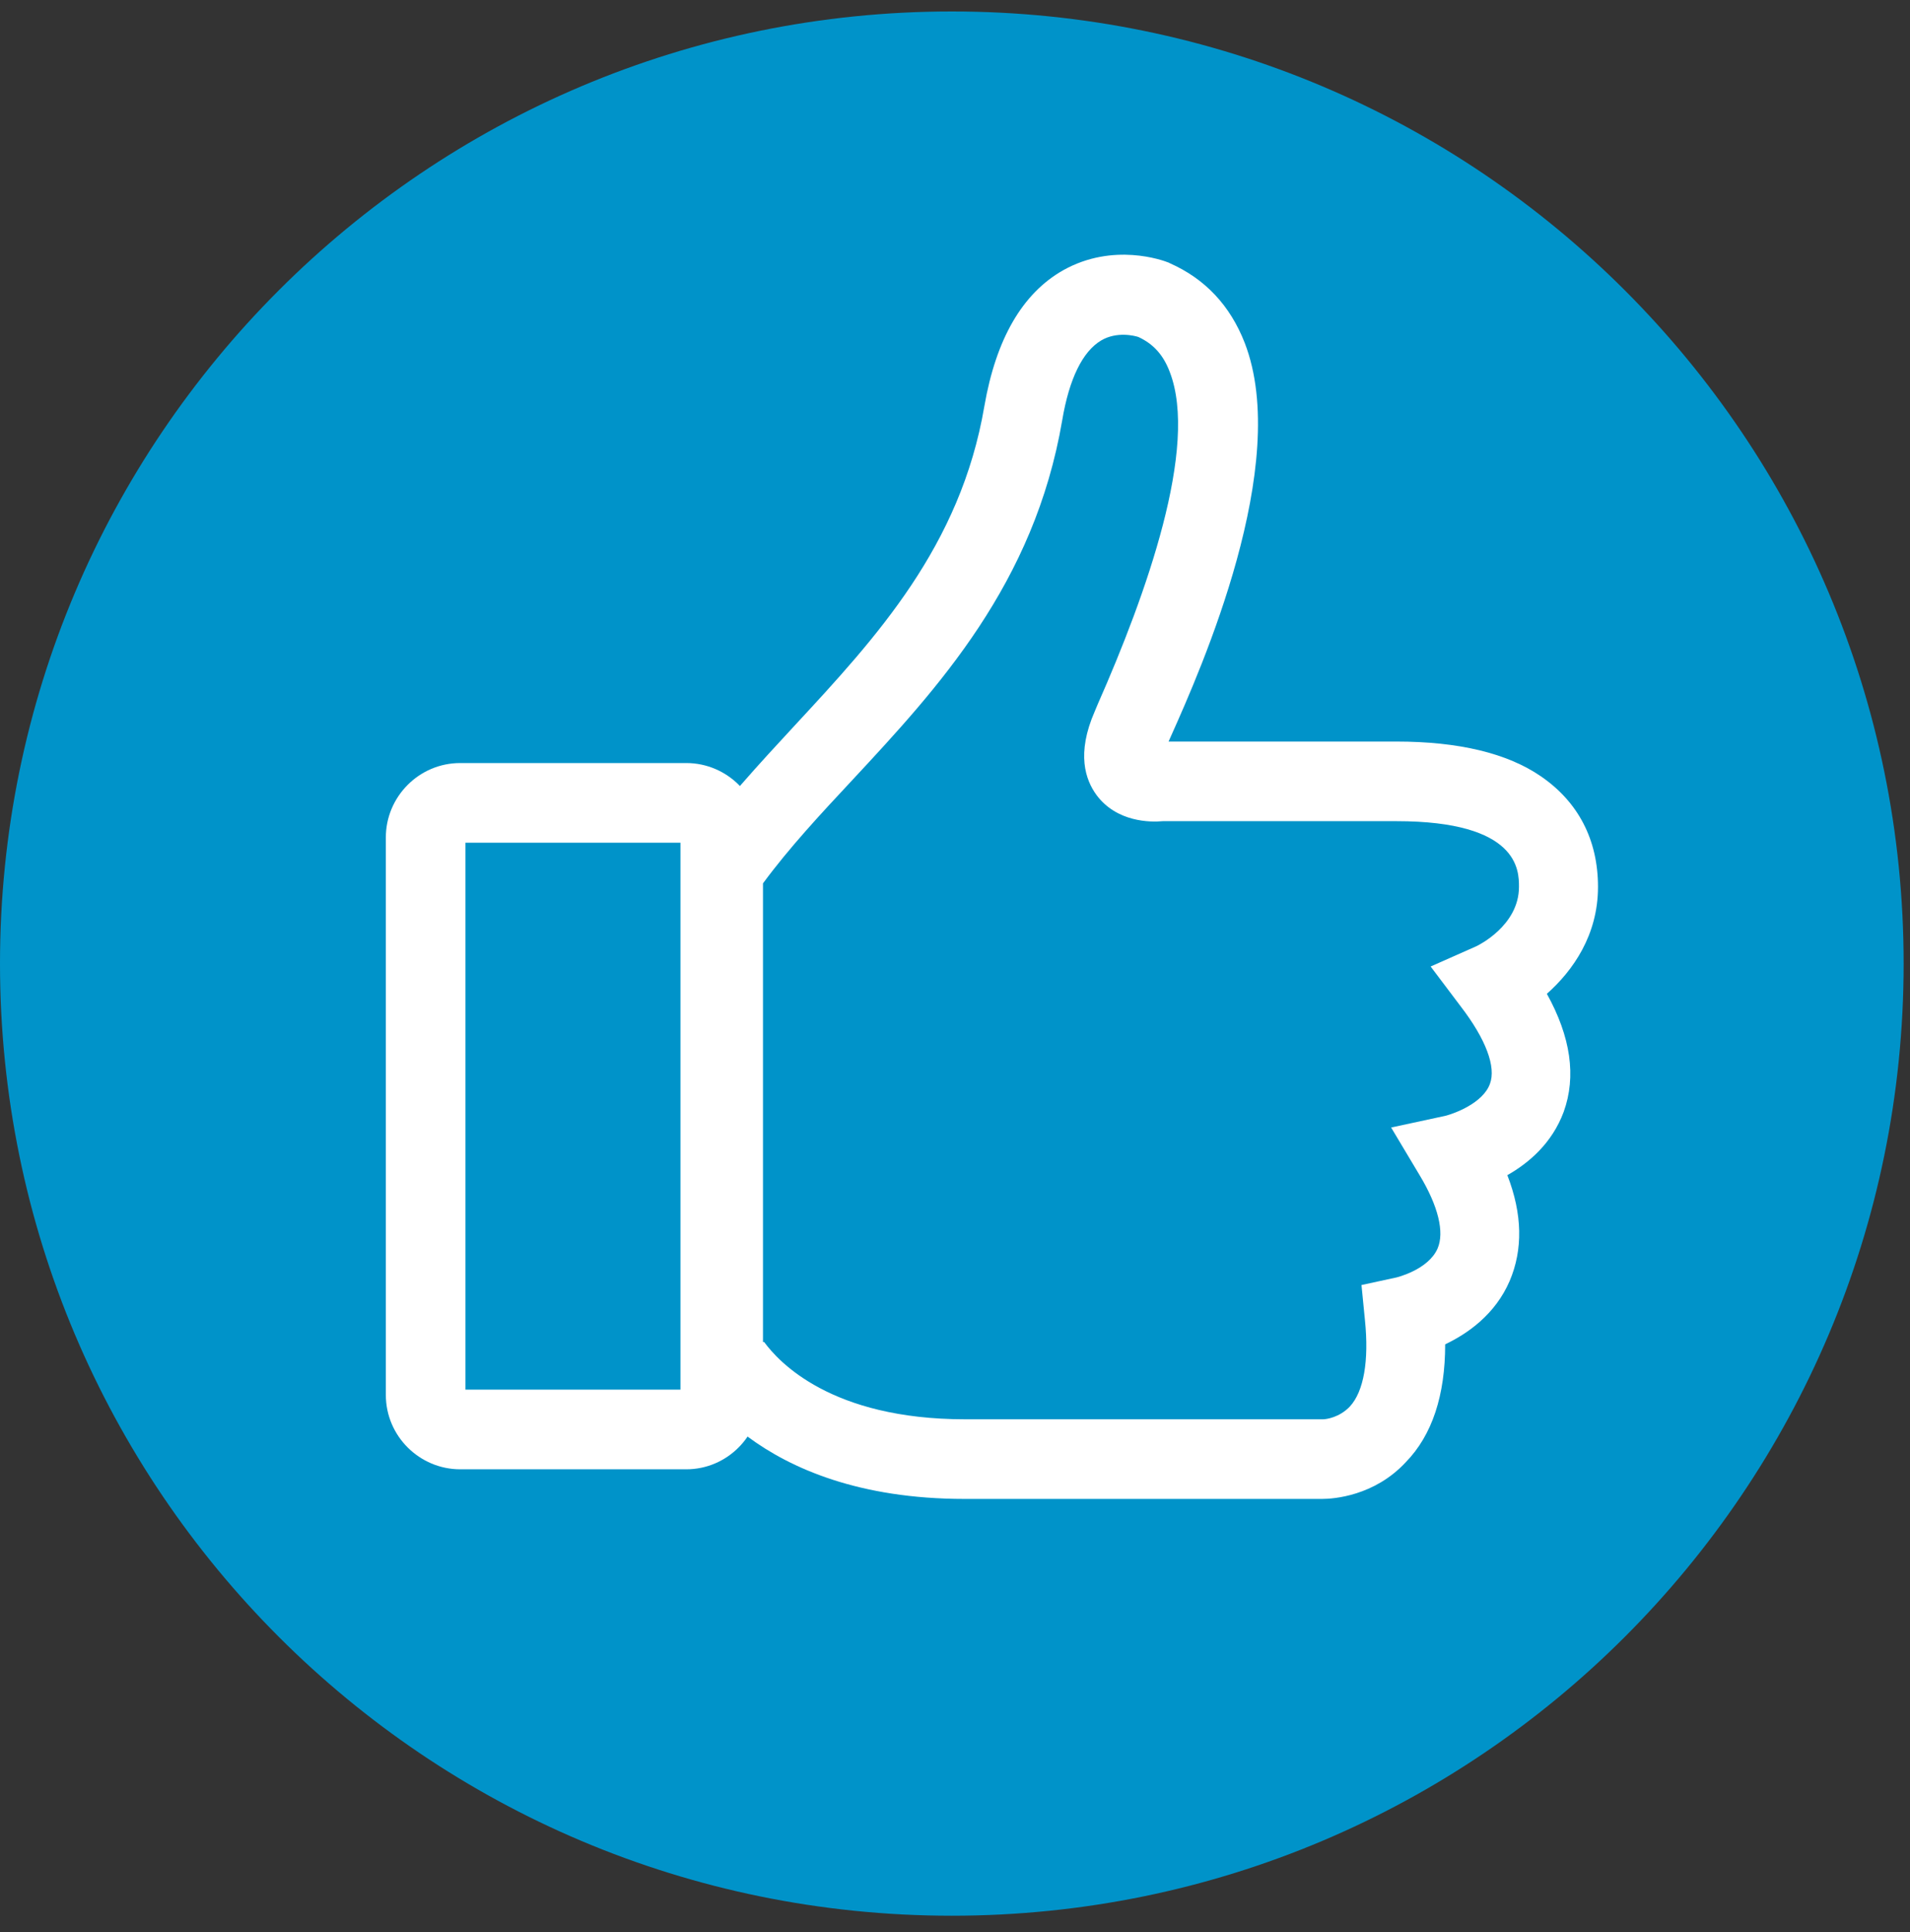
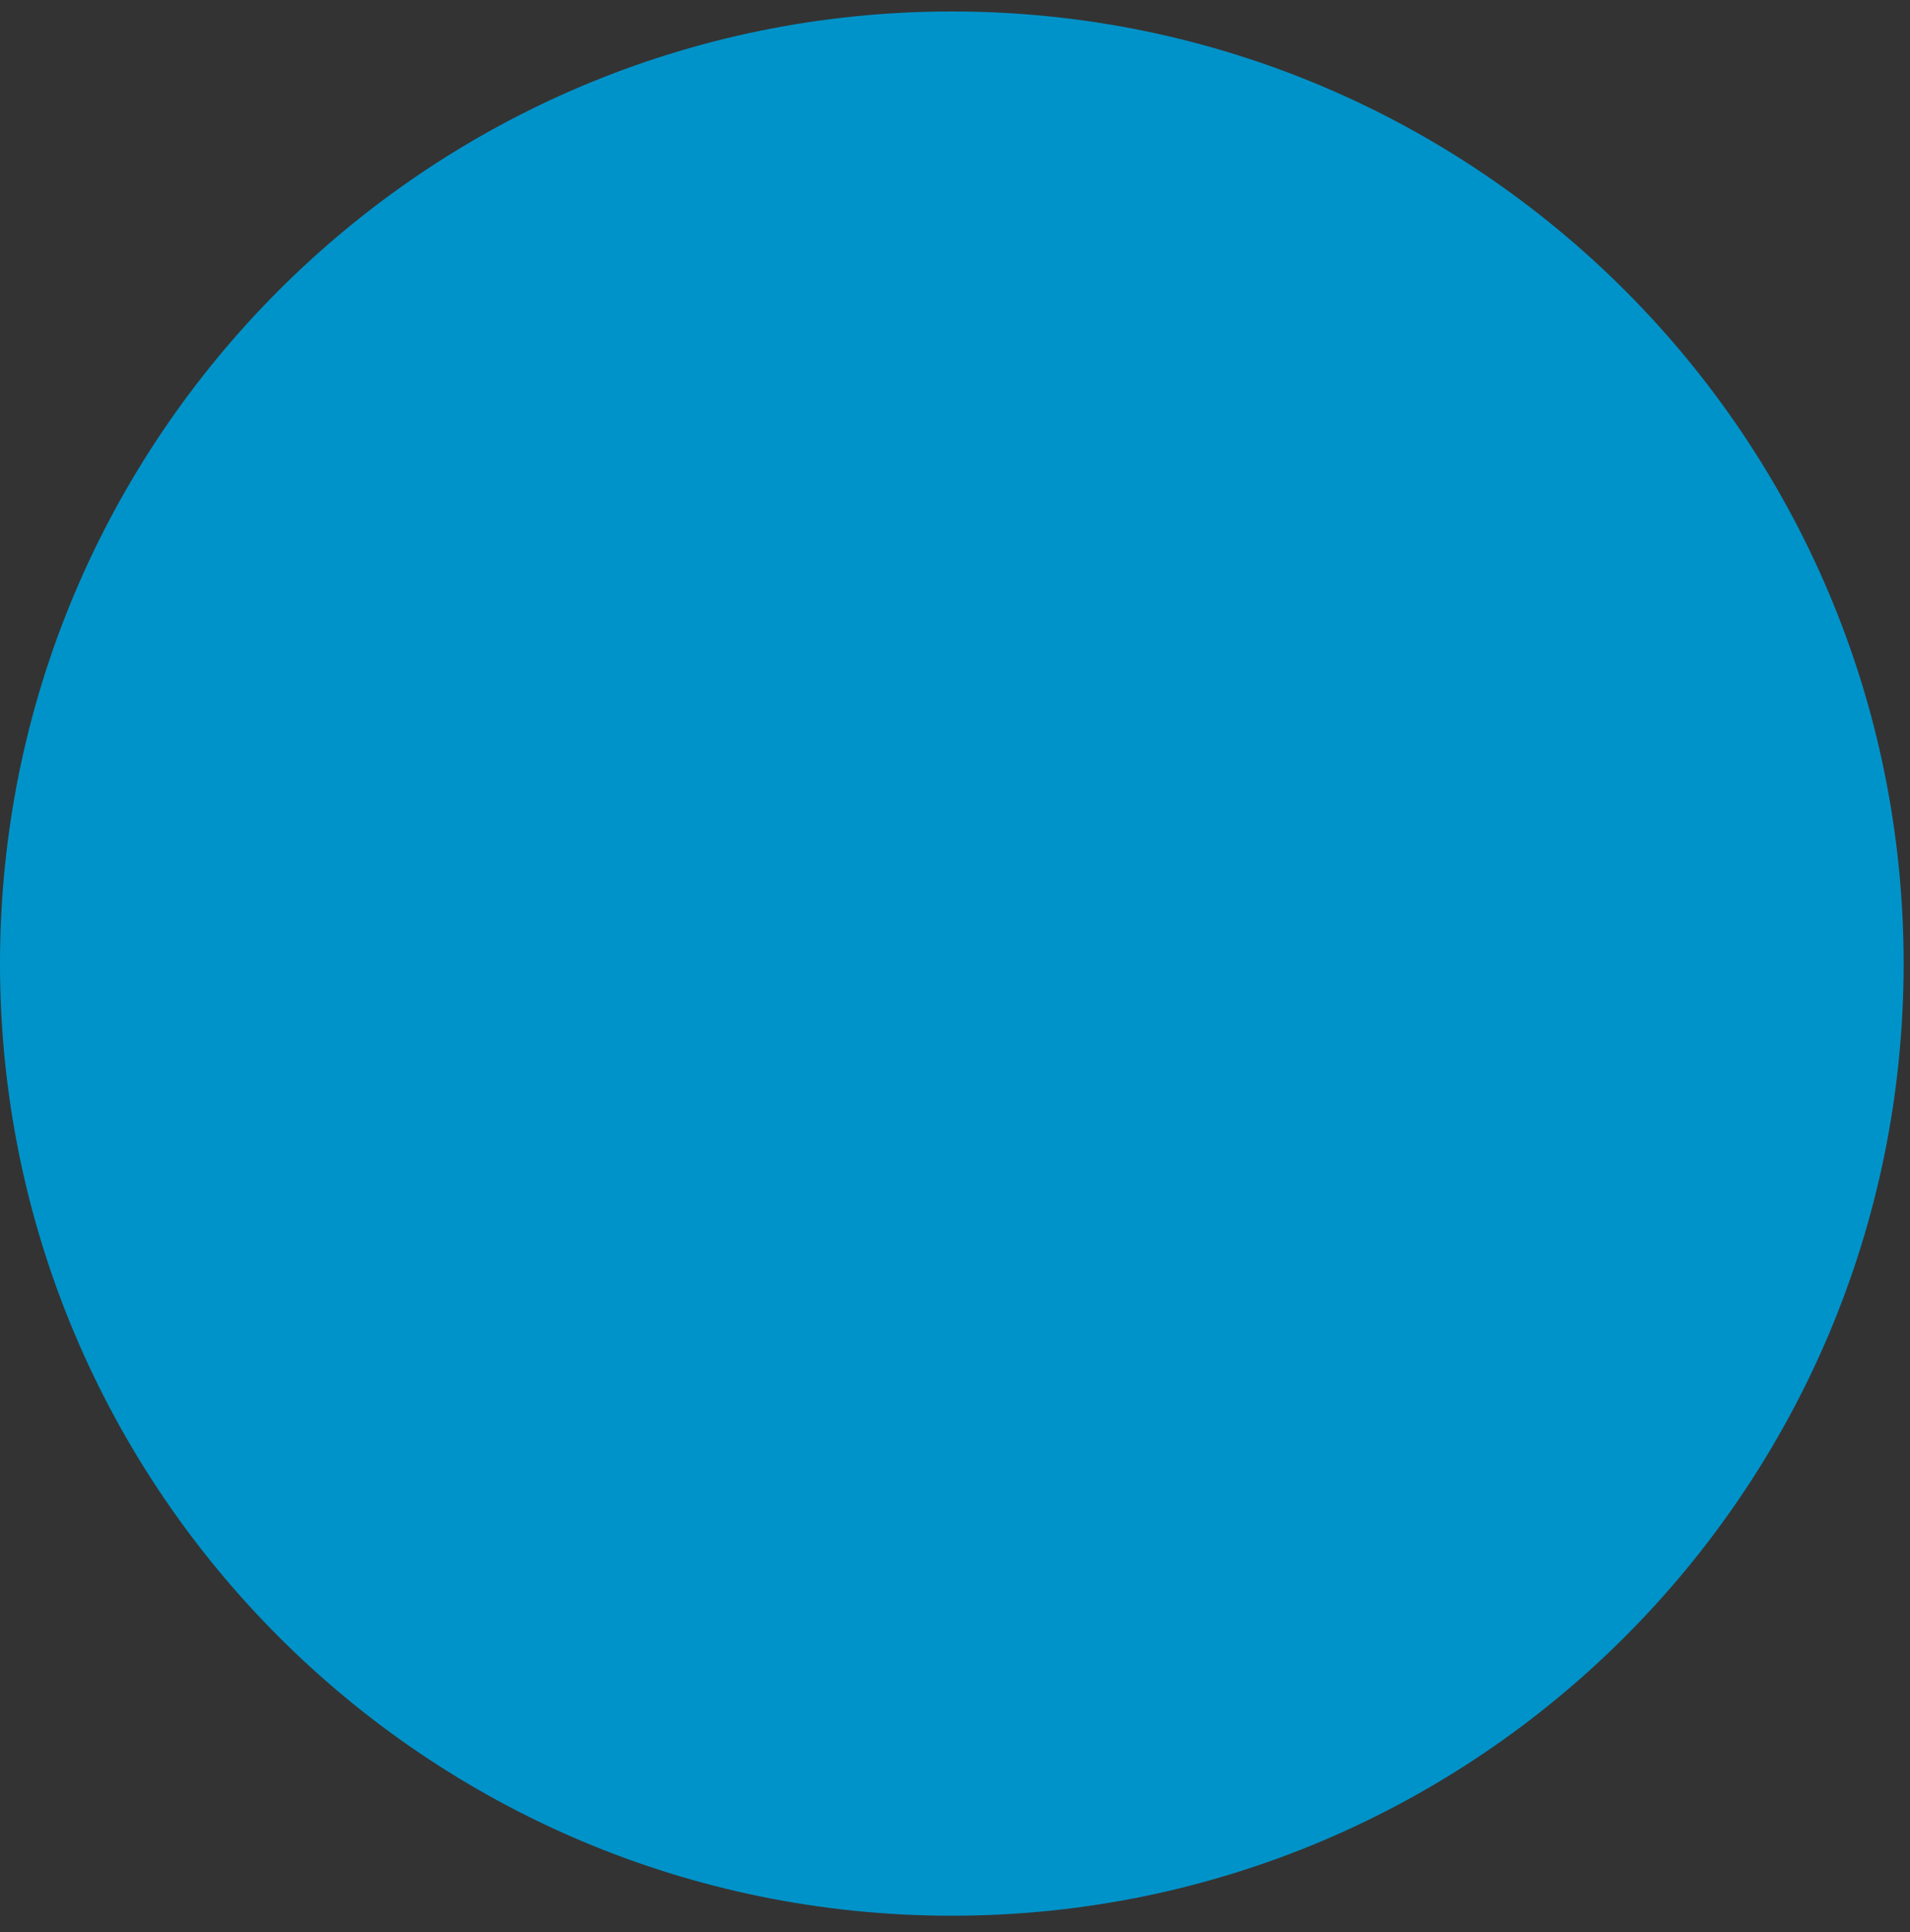
<svg xmlns="http://www.w3.org/2000/svg" width="88" height="89" viewBox="0 0 88 89" fill="none">
  <rect x="0" y="0" width="88" height="89" fill="#333333" stroke="none" />
  <path d="M43.854 88.236C68.073 88.236 87.707 68.602 87.707 44.382C87.707 20.162 68.073 0.528 43.854 0.528C19.634 0.528 0 20.162 0 44.382C0 68.602 19.634 88.236 43.854 88.236Z" fill="#0093C9" />
-   <path d="M60.908 69.039C60.881 69.039 60.854 69.039 60.828 69.039H44.443C34.697 69.039 31.833 63.39 31.699 63.149L31.512 62.775V39.482L31.86 39C33.279 37.019 34.965 35.199 36.625 33.405C40.373 29.362 44.255 25.159 45.353 18.707C45.888 15.628 47.093 13.513 48.994 12.442C51.297 11.157 53.572 11.987 53.84 12.094L53.893 12.121C55.527 12.844 56.678 14.075 57.347 15.789C59.516 21.384 55.339 30.808 53.947 33.914L53.84 34.155H64.335C67.2 34.155 69.448 34.69 71.001 35.761C72.715 36.939 73.625 38.679 73.625 40.848C73.625 43.07 72.474 44.703 71.269 45.774C72.367 47.755 72.634 49.576 72.045 51.209C71.51 52.654 70.439 53.565 69.448 54.127C70.144 55.921 70.171 57.554 69.555 59C68.886 60.553 67.601 61.436 66.584 61.918C66.584 64.247 65.995 66.094 64.763 67.353C63.317 68.906 61.443 69.039 60.908 69.039ZM35.206 61.811C35.875 62.721 38.285 65.371 44.469 65.371H60.961C61.095 65.371 61.711 65.291 62.193 64.782C62.836 64.087 63.077 62.667 62.889 60.82L62.728 59.187L64.335 58.839C64.335 58.839 65.807 58.491 66.236 57.5C66.557 56.751 66.262 55.546 65.406 54.127L64.094 51.932L66.584 51.396C67.012 51.289 68.324 50.807 68.645 49.924C68.94 49.147 68.458 47.862 67.307 46.363L65.914 44.516L68.029 43.579C68.083 43.552 69.984 42.642 69.984 40.848C69.984 40.098 69.984 37.822 64.335 37.822H53.572C53.01 37.876 51.457 37.876 50.52 36.618C50.011 35.922 49.583 34.717 50.44 32.762L50.574 32.441C52.822 27.354 55.232 20.581 53.893 17.127C53.599 16.351 53.144 15.842 52.448 15.521C52.287 15.467 51.457 15.253 50.734 15.681C49.877 16.19 49.262 17.448 48.941 19.349C47.655 26.899 43.211 31.692 39.276 35.922C37.776 37.528 36.357 39.054 35.153 40.687V61.811H35.206Z" fill="white" />
-   <path d="M31.619 67.674H21.204C19.33 67.674 17.777 66.148 17.777 64.247V38.572C17.777 36.698 19.303 35.145 21.204 35.145H31.619C33.493 35.145 35.045 36.671 35.045 38.572V64.247C35.019 66.148 33.493 67.674 31.619 67.674ZM21.445 64.006H31.351V38.813H21.445V64.006Z" fill="white" />
</svg>